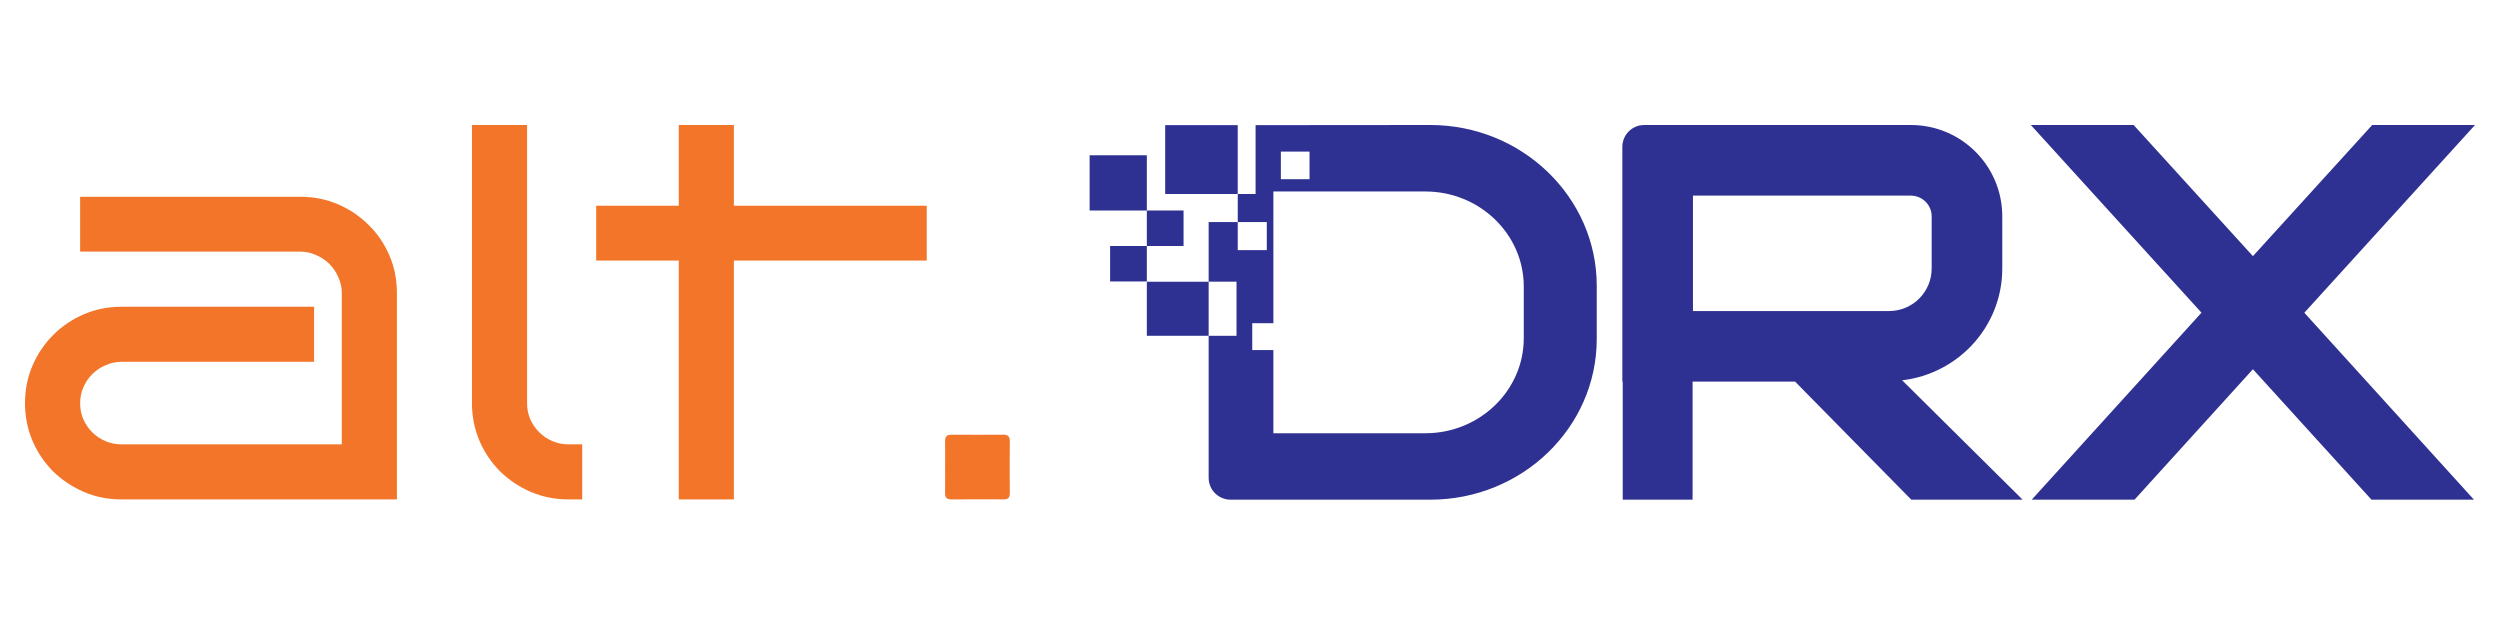
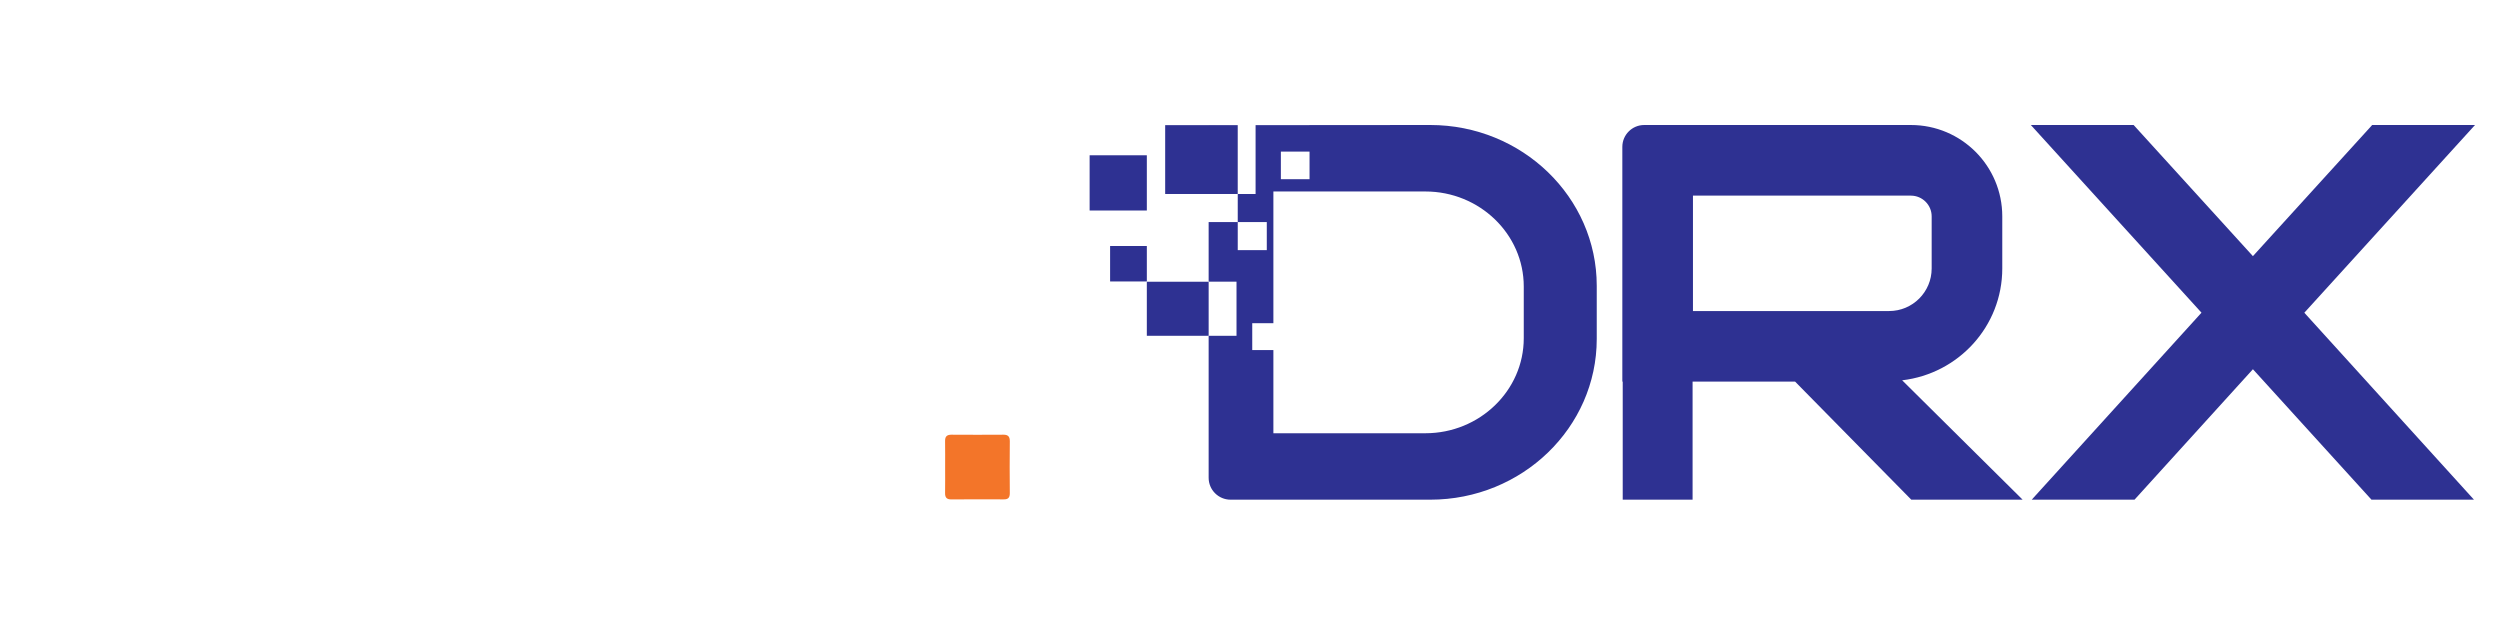
<svg xmlns="http://www.w3.org/2000/svg" width="400" height="100" viewBox="0 0 400 100" fill="none">
-   <path d="M117.424 79.907H108.605V41.69H95.391V32.915H108.605V20H117.424V32.915H148.278V41.69H117.424V79.907Z" fill="#F37529" />
-   <path d="M93.153 79.907H90.959C88.81 79.907 86.803 79.505 84.937 78.707C83.072 77.9 81.438 76.811 80.035 75.439C78.625 74.035 77.521 72.395 76.716 70.537C75.916 68.641 75.514 66.634 75.514 64.515V20H84.333V64.515C84.333 65.432 84.505 66.29 84.849 67.097C85.198 67.865 85.669 68.56 86.272 69.156C86.87 69.76 87.579 70.23 88.377 70.574C89.184 70.925 90.042 71.095 90.959 71.095H93.153V79.907Z" fill="#F37529" />
-   <path d="M63.506 79.908H19.446C17.297 79.908 15.29 79.506 13.424 78.708C11.558 77.901 9.925 76.812 8.514 75.44C7.112 74.036 6.007 72.396 5.202 70.538C4.404 68.642 4 66.635 4 64.516C4 62.367 4.404 60.361 5.202 58.494C6.007 56.629 7.112 54.995 8.514 53.593C9.925 52.189 11.558 51.086 13.424 50.279C15.29 49.481 17.297 49.079 19.446 49.079H50.255V57.891H19.446C18.528 57.891 17.67 58.077 16.865 58.449C16.058 58.793 15.356 59.27 14.753 59.868C14.156 60.472 13.679 61.173 13.335 61.979C12.991 62.777 12.821 63.628 12.821 64.516C12.821 65.433 12.991 66.291 13.335 67.098C13.679 67.866 14.156 68.561 14.753 69.157C15.356 69.761 16.058 70.231 16.865 70.575C17.67 70.926 18.528 71.096 19.446 71.096H54.687V46.884C54.687 45.997 54.499 45.146 54.127 44.347C53.783 43.542 53.306 42.84 52.709 42.236C52.104 41.639 51.404 41.162 50.597 40.818C49.792 40.446 48.948 40.258 48.061 40.258H12.821V31.483H48.061C50.21 31.483 52.217 31.887 54.083 32.693C55.948 33.49 57.581 34.595 58.992 36.006C60.395 37.379 61.499 38.997 62.304 40.863C63.104 42.728 63.506 44.735 63.506 46.884V79.908Z" fill="#F37529" />
  <path d="M151.221 74.797C151.221 73.386 151.235 71.976 151.213 70.574C151.198 69.842 151.497 69.551 152.235 69.551C155.011 69.574 157.786 69.567 160.563 69.551C161.293 69.551 161.57 69.857 161.57 70.588C161.54 73.364 161.54 76.132 161.57 78.909C161.57 79.653 161.286 79.916 160.556 79.9C157.779 79.886 155.004 79.886 152.228 79.907C151.504 79.916 151.198 79.632 151.213 78.893C151.235 77.528 151.221 76.162 151.221 74.797Z" fill="#F37529" />
  <path d="M183.493 24.845H174.34V33.681H183.493V24.845Z" fill="#2E3192" />
  <path d="M183.494 39.36H177.617V45.033H183.494V39.36Z" fill="#2E3192" />
-   <path d="M189.369 33.678H183.492V39.358H189.369V33.678Z" fill="#2E3192" />
  <path d="M193.384 45.078H183.492V53.726H193.384V45.078Z" fill="#2E3192" />
  <path d="M200.894 20.023V31.036H198.039V35.527H202.686V40.016H198.039V35.527H193.383V45.07H197.842V53.727H193.383V76.446C193.383 78.383 194.958 79.949 196.893 79.949H228.842C243.531 79.949 255.479 68.416 255.479 54.231V45.727C255.479 31.541 243.531 20 228.842 20M193.383 20V20.023H198.039M204.939 24.257H209.527V28.671H204.939V24.257ZM243.802 54.118C243.802 62.495 236.736 69.32 228.058 69.32H203.742V56.009H200.359V51.707H203.742V30.637H228.058C236.736 30.637 243.802 37.462 243.802 45.84V54.118Z" fill="#2E3192" />
  <path d="M198.036 20.023H186.428V31.038H198.036V20.023Z" fill="#2E3192" />
  <path d="M320.364 42.961V34.617C320.364 26.544 313.822 20.001 305.741 20.001H263.071C261.143 20.001 259.574 21.57 259.574 23.497V61.058H259.635V79.951H270.814V61.058H287.216L305.808 79.951H323.621L304.345 60.847C313.341 59.797 320.364 52.227 320.364 42.952V42.961ZM270.874 49.766V31.301H305.741C307.572 31.301 309.066 32.786 309.066 34.617V42.961C309.066 46.712 306.019 49.766 302.26 49.766H270.874Z" fill="#2E3192" />
  <path d="M396.001 20H379.546L379.087 20.513L360.466 40.983L341.378 20H324.932L352.238 50.03L325.075 79.95H341.521L360.466 59.077L379.437 79.95H395.835L368.693 50.037L396.001 20Z" fill="#2E3192" />
</svg>